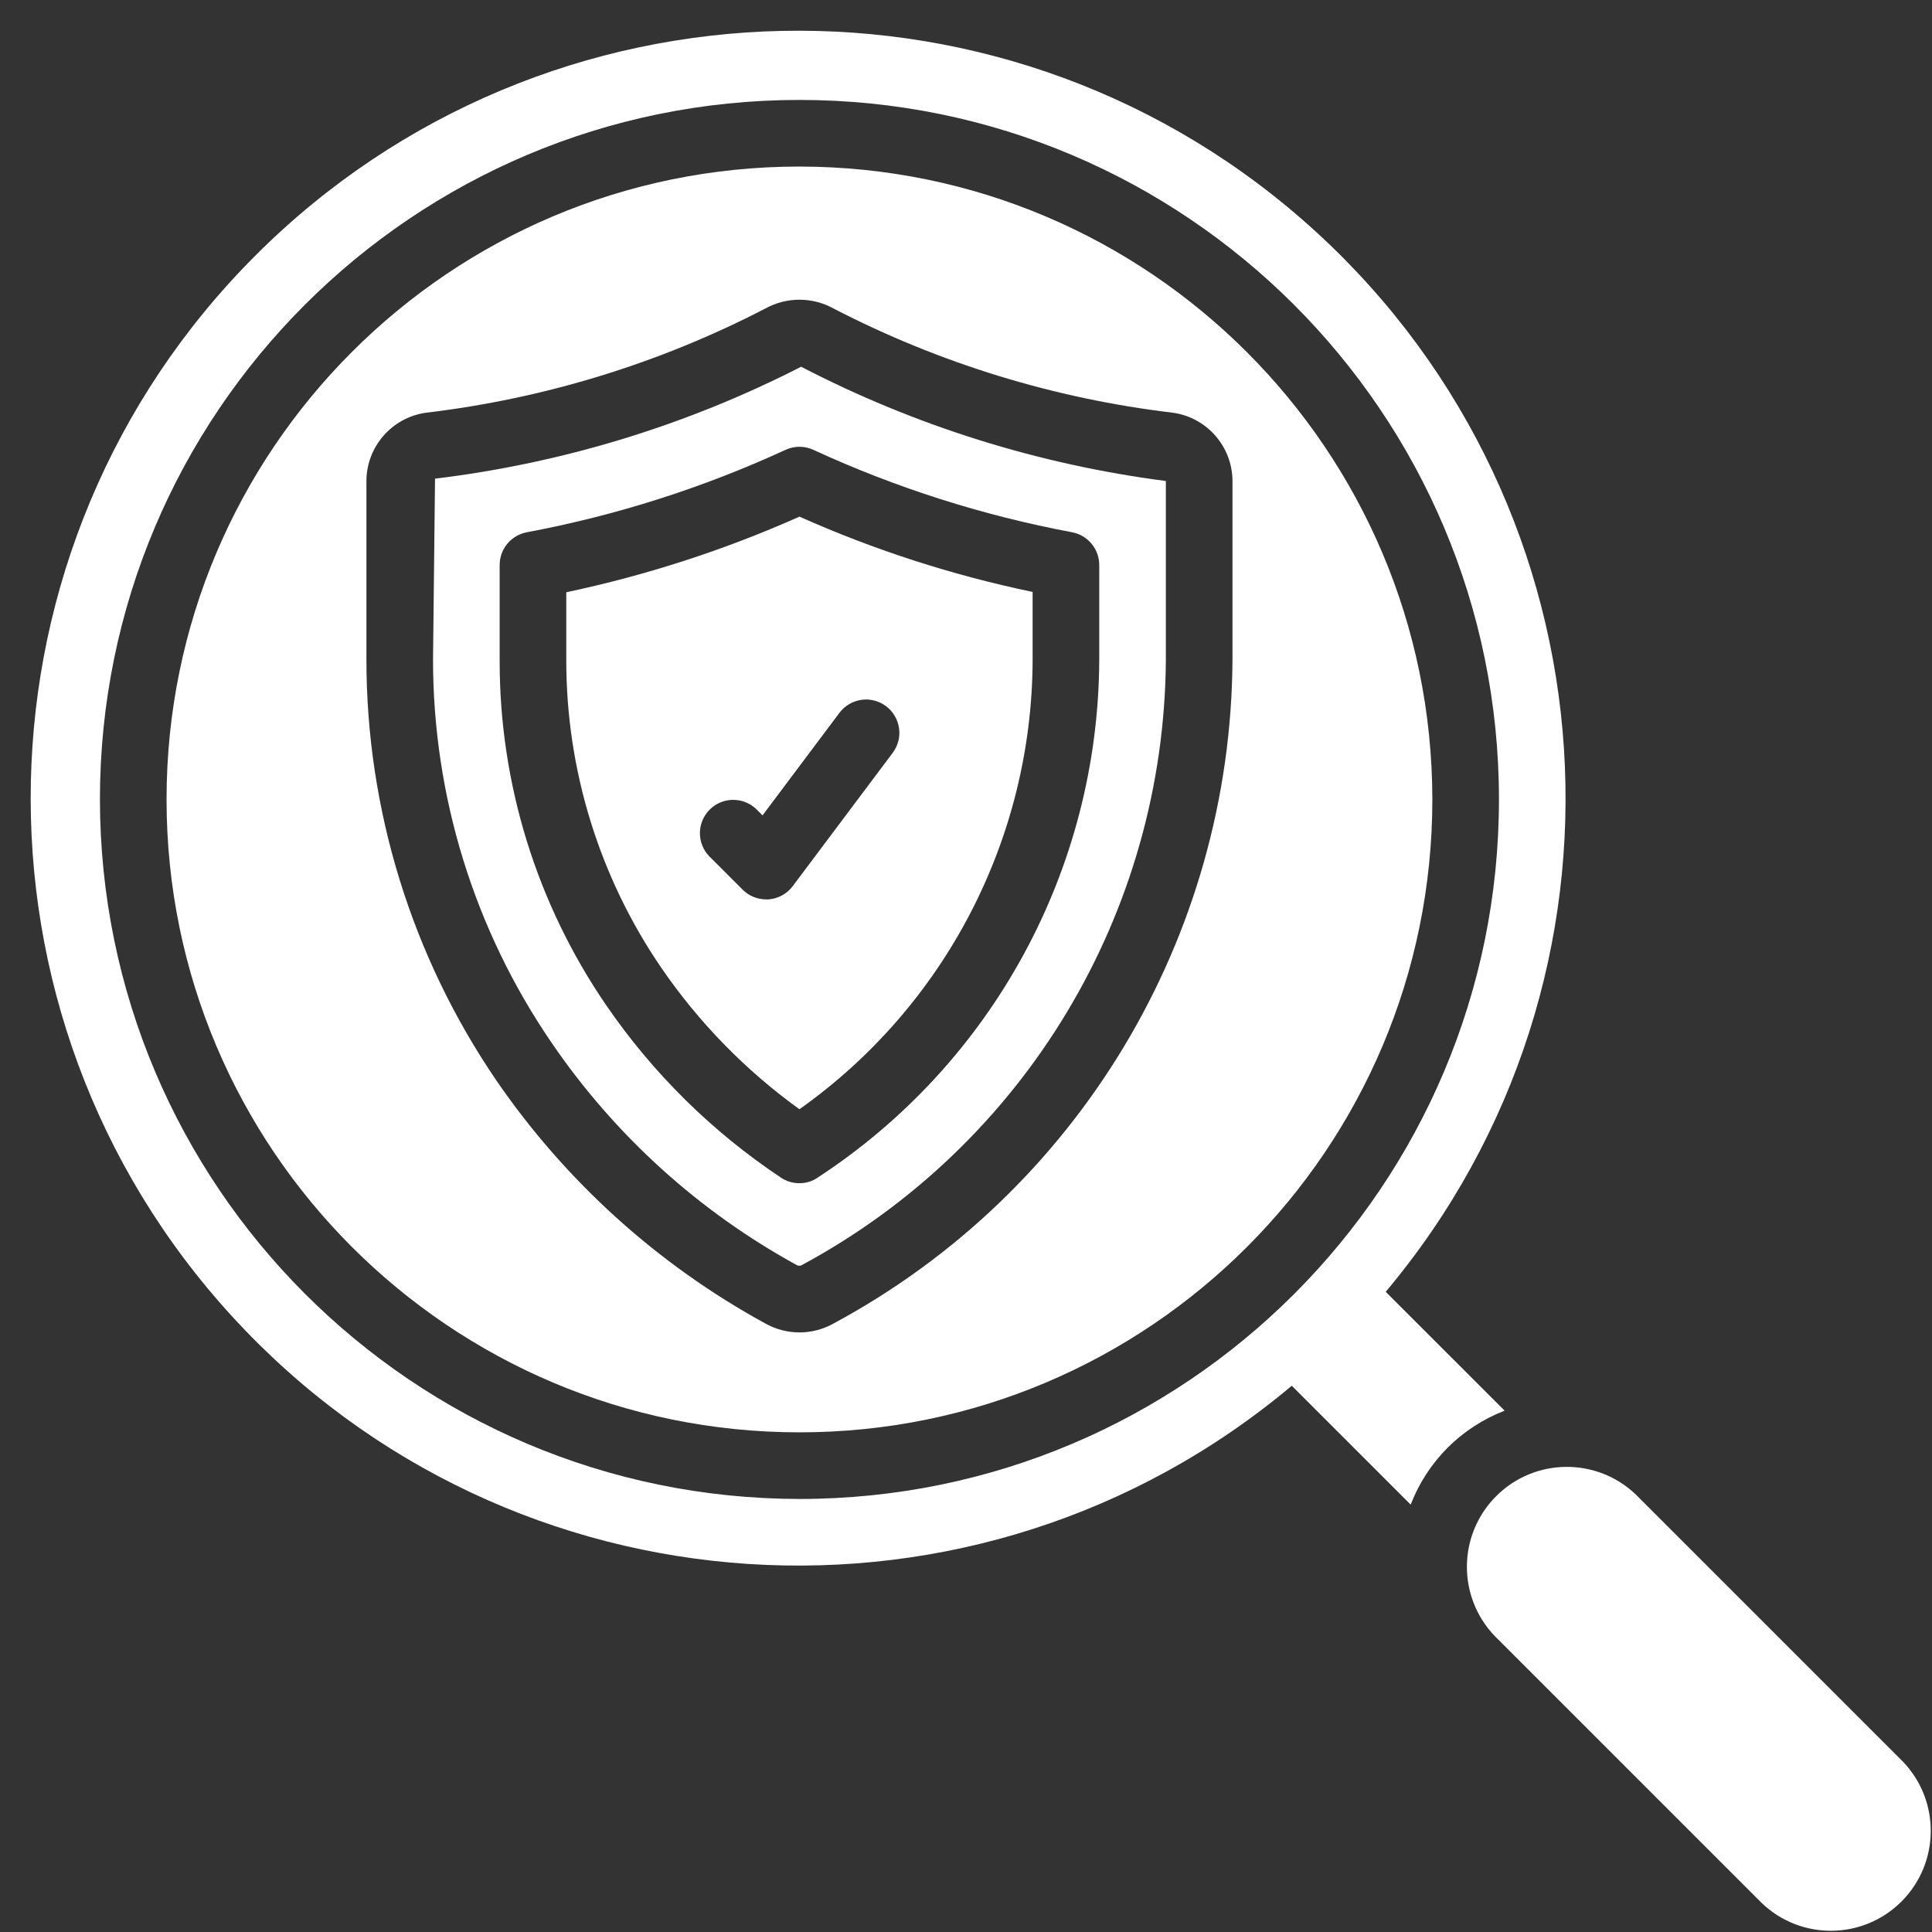
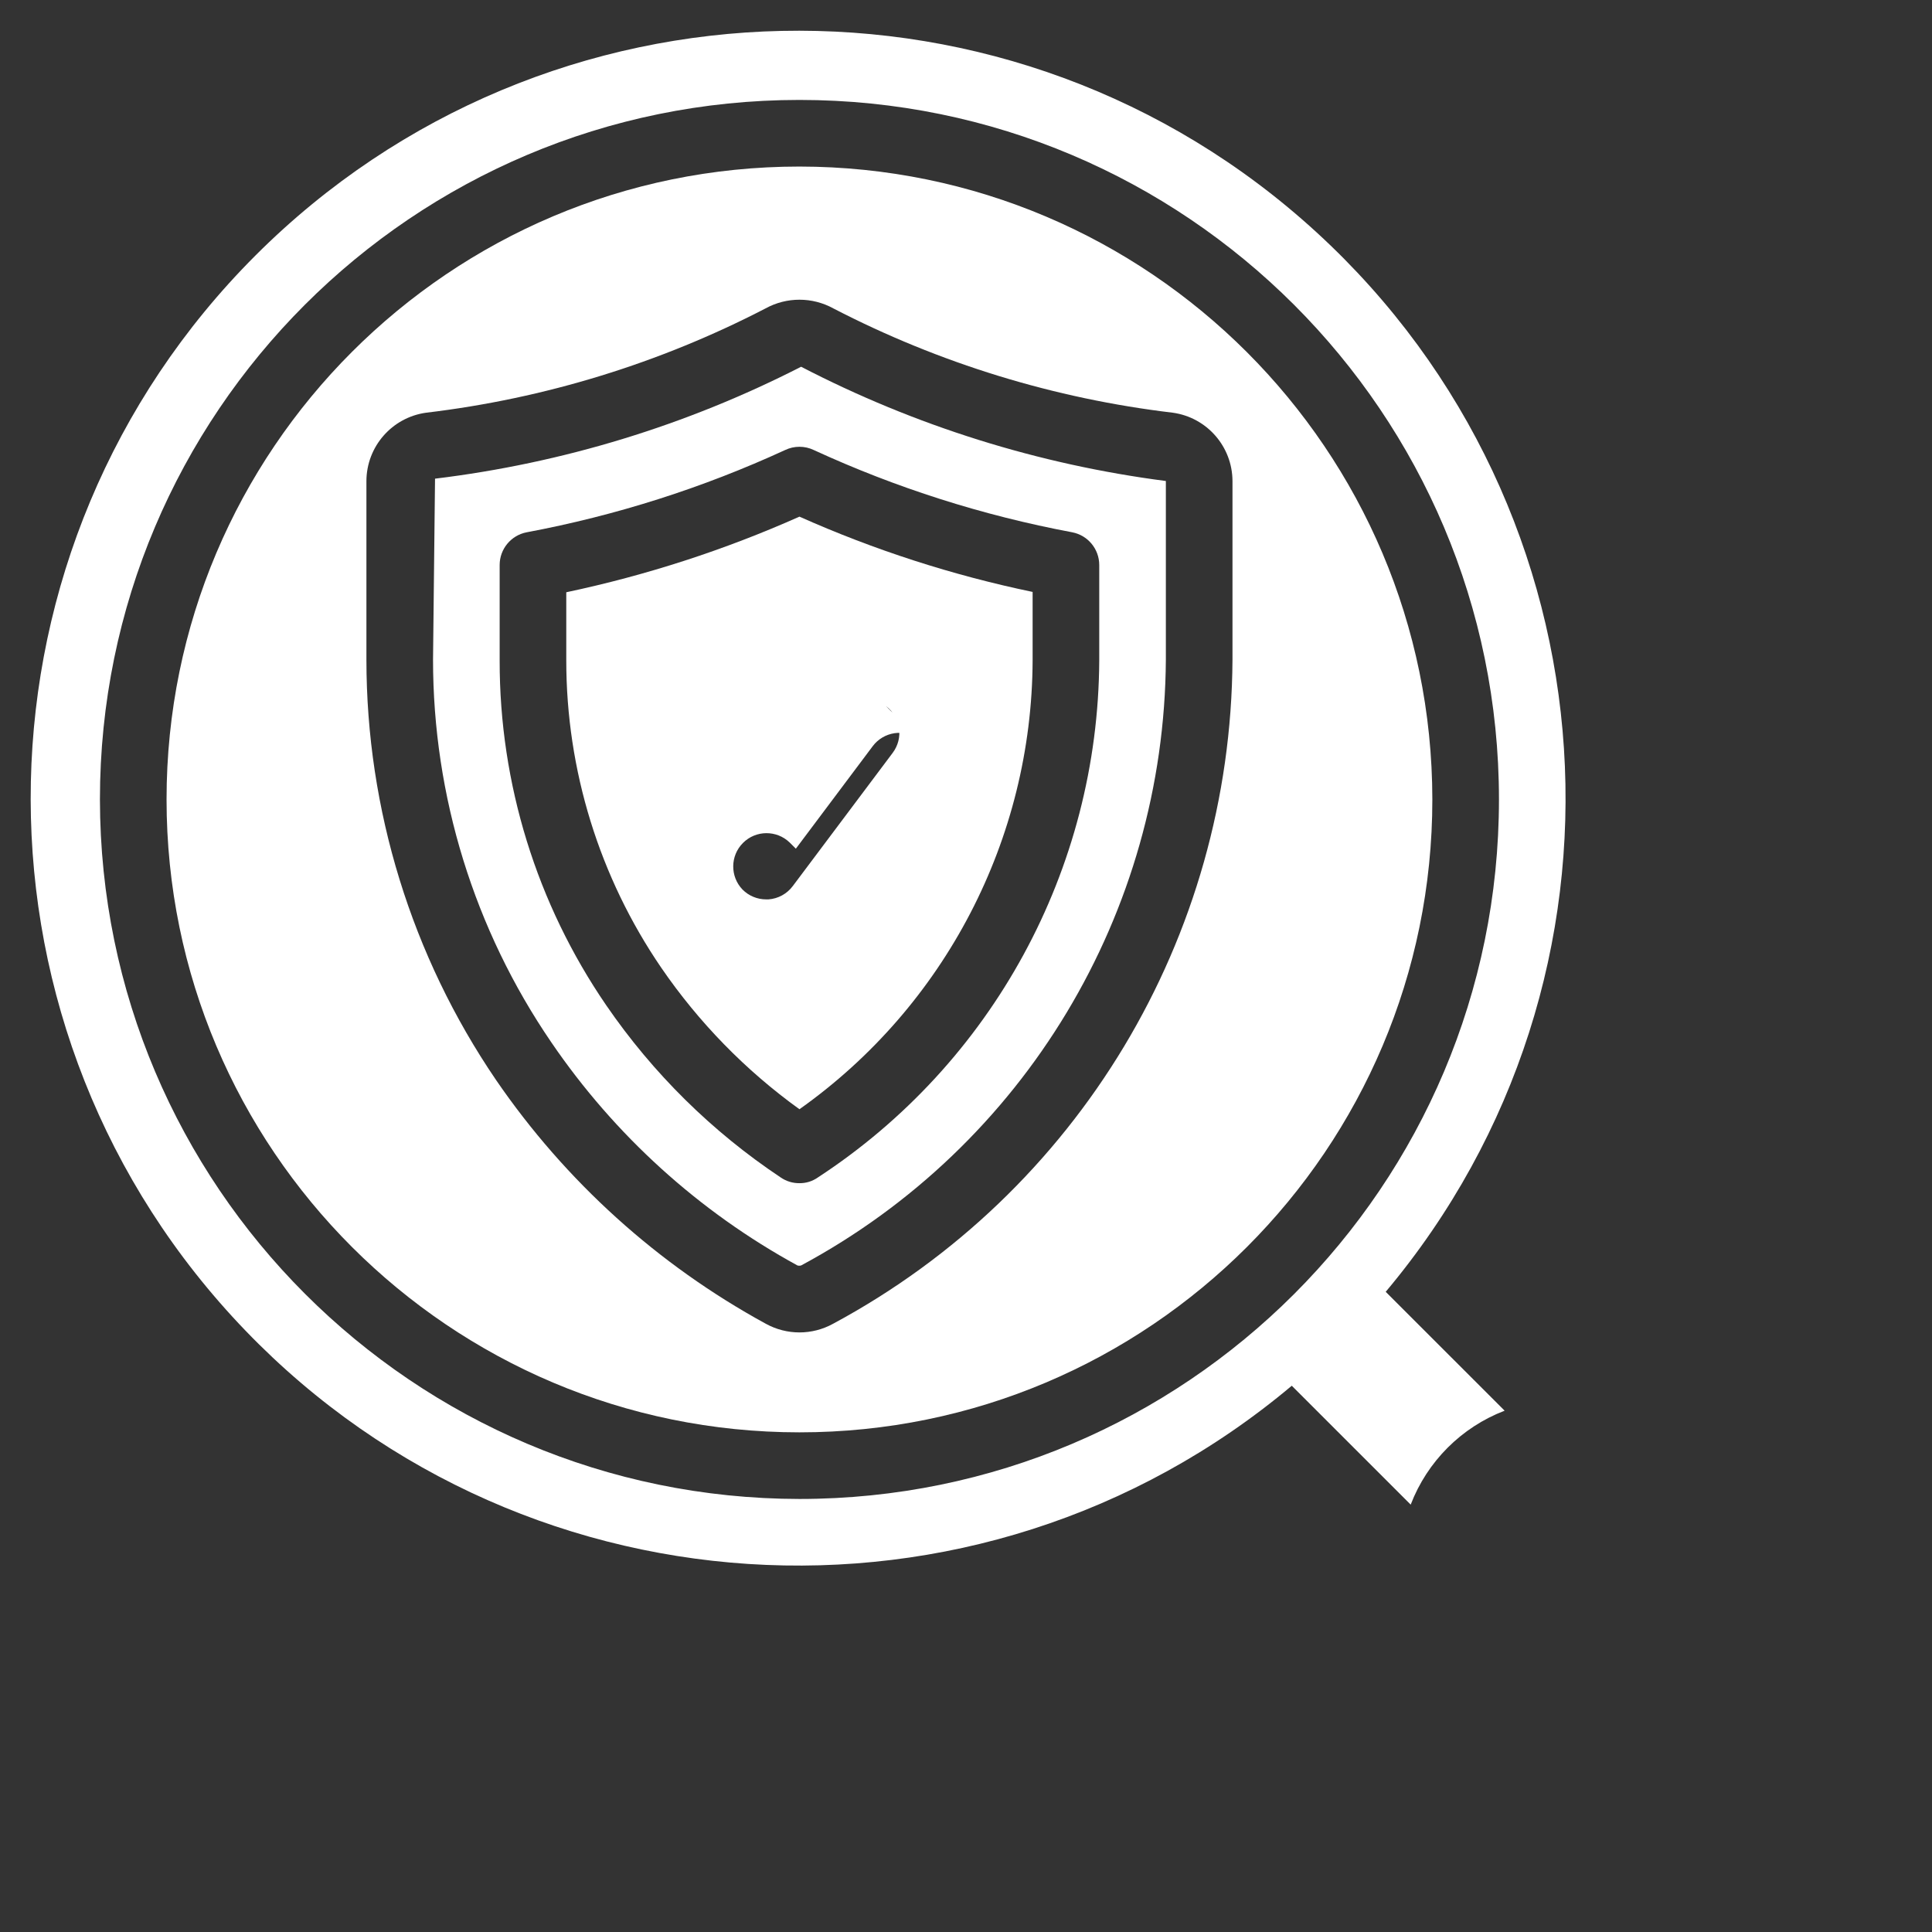
<svg xmlns="http://www.w3.org/2000/svg" height="512" style="fill:#ffffff" viewBox="0 0 58 58" width="512">
  <rect x="0" y="0" width="58" height="58" fill="#333333" stroke="none" />
  <g id="Page-1" fill="none" fill-rule="evenodd">
    <g id="022---Security-Research" fill="#ffffff" fill-rule="nonzero">
      <path id="Shape" d="m13.06 14.37-.06 5.43c-.001 4.1 1.236 8.105 3.55 11.49 1.899 2.786 4.431 5.083 7.39 6.7.036.01.074.01.11 0 6.704-3.602 10.905-10.579 10.95-18.19v-5.36c-3.822-.495-7.528-1.656-10.95-3.43-3.437 1.758-7.158 2.895-10.99 3.36zm19.13 1.61c.47.091.809.502.81.98v2.87c-.031 6.264-3.205 12.095-8.45 15.52-.161.113-.353.172-.55.17-.2.002-.395-.057-.56-.17-2.061-1.373-3.84-3.128-5.24-5.17-2.089-3.047-3.205-6.656-3.2-10.35v-2.87c.001-.478.34-.889.81-.98 2.678-.502 5.285-1.331 7.76-2.47.272-.13.588-.13.86 0 2.475 1.139 5.082 1.968 7.76 2.47z" />
-       <path id="Shape" d="m17 17.78v2.05c0 3.29.994 6.504 2.85 9.22 1.128 1.646 2.532 3.084 4.15 4.25 4.371-3.097 6.978-8.113 7-13.47v-2.06c-2.407-.501-4.754-1.259-7-2.26-2.247 1-4.593 1.761-7 2.27zm9.6 3.42c.212.159.352.396.39.659.038.263-.031.529-.19.741l-3 4c-.173.233-.439.379-.729.4h-.071c-.265-0-.52-.105-.707-.293l-1-1c-.379-.392-.374-1.016.012-1.402s1.009-.391 1.402-.012l.185.185 2.308-3.078c.159-.212.396-.352.659-.39.263-.038.529.031.741.19z" />
+       <path id="Shape" d="m17 17.78v2.05c0 3.29.994 6.504 2.85 9.22 1.128 1.646 2.532 3.084 4.15 4.25 4.371-3.097 6.978-8.113 7-13.47v-2.06c-2.407-.501-4.754-1.259-7-2.26-2.247 1-4.593 1.761-7 2.27zm9.6 3.42c.212.159.352.396.39.659.038.263-.031.529-.19.741l-3 4c-.173.233-.439.379-.729.4h-.071c-.265-0-.52-.105-.707-.293c-.379-.392-.374-1.016.012-1.402s1.009-.391 1.402-.012l.185.185 2.308-3.078c.159-.212.396-.352.659-.39.263-.038.529.031.741.19z" />
      <path id="Shape" d="m24 5c-10.493 0-19 8.507-19 19s8.507 19 19 19 19-8.507 19-19c-.009-10.49-8.51-18.991-19-19zm13 14.8c-.043 8.341-4.643 15.991-11.99 19.94-.629.347-1.391.347-2.02 0-3.239-1.768-6.014-4.276-8.1-7.32-2.534-3.721-3.89-8.118-3.89-12.62v-5.36c.004-1.033.767-1.907 1.79-2.05 3.557-.423 7.009-1.483 10.19-3.13.635-.35 1.405-.35 2.04 0 3.181 1.647 6.633 2.707 10.19 3.13 1.023.143 1.786 1.017 1.79 2.05z" />
-       <path id="Shape" d="m57.121 52.879-8-8c-1.177-1.137-3.048-1.121-4.205.037s-1.173 3.028-.037 4.205l8 8c1.177 1.137 3.048 1.121 4.205-.037s1.173-3.028.037-4.205z" />
      <path id="Shape" d="m41.6 38.781c7.935-9.445 7.023-23.464-2.07-31.801-9.092-8.337-23.138-8.032-31.861.69-8.723 8.723-9.027 22.769-.69 31.861 8.337 9.092 22.356 10.005 31.801 2.07l3.57 3.569c.498-1.297 1.523-2.322 2.82-2.82zm-38.6-14.781c0-11.598 9.402-21 21-21s21 9.402 21 21-9.402 21-21 21c-11.593-.013-20.987-9.407-21-21z" />
    </g>
  </g>
</svg>